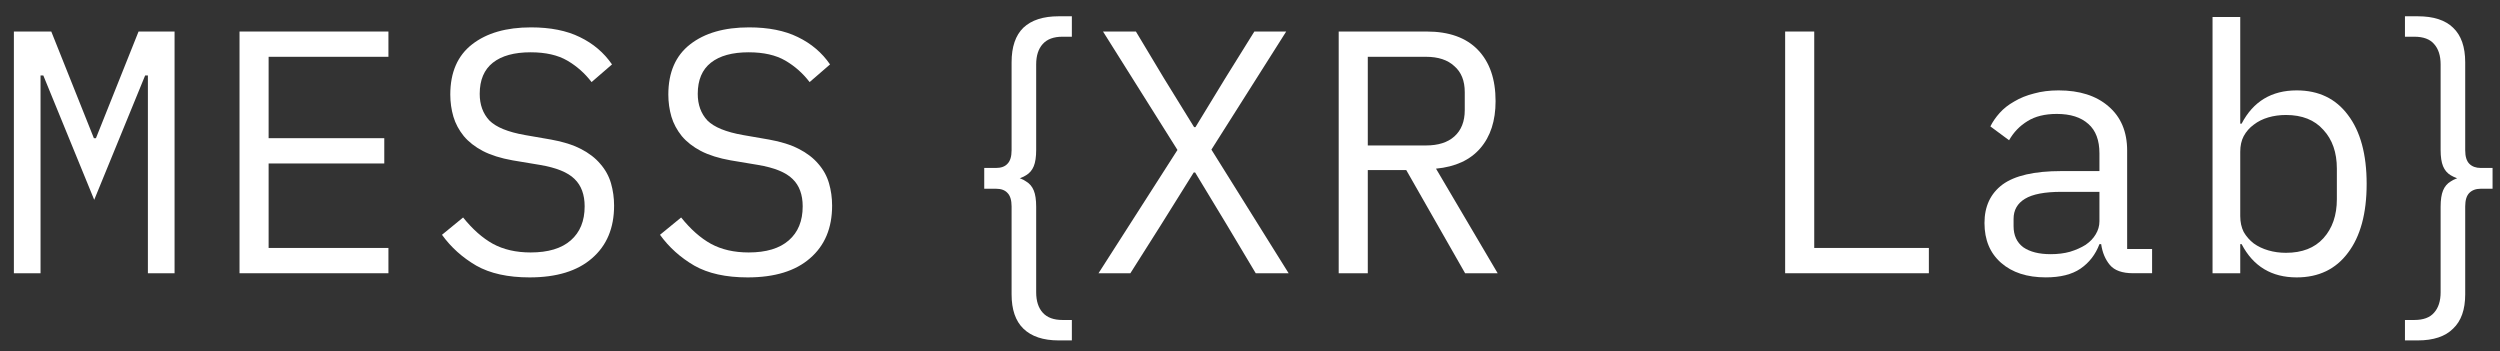
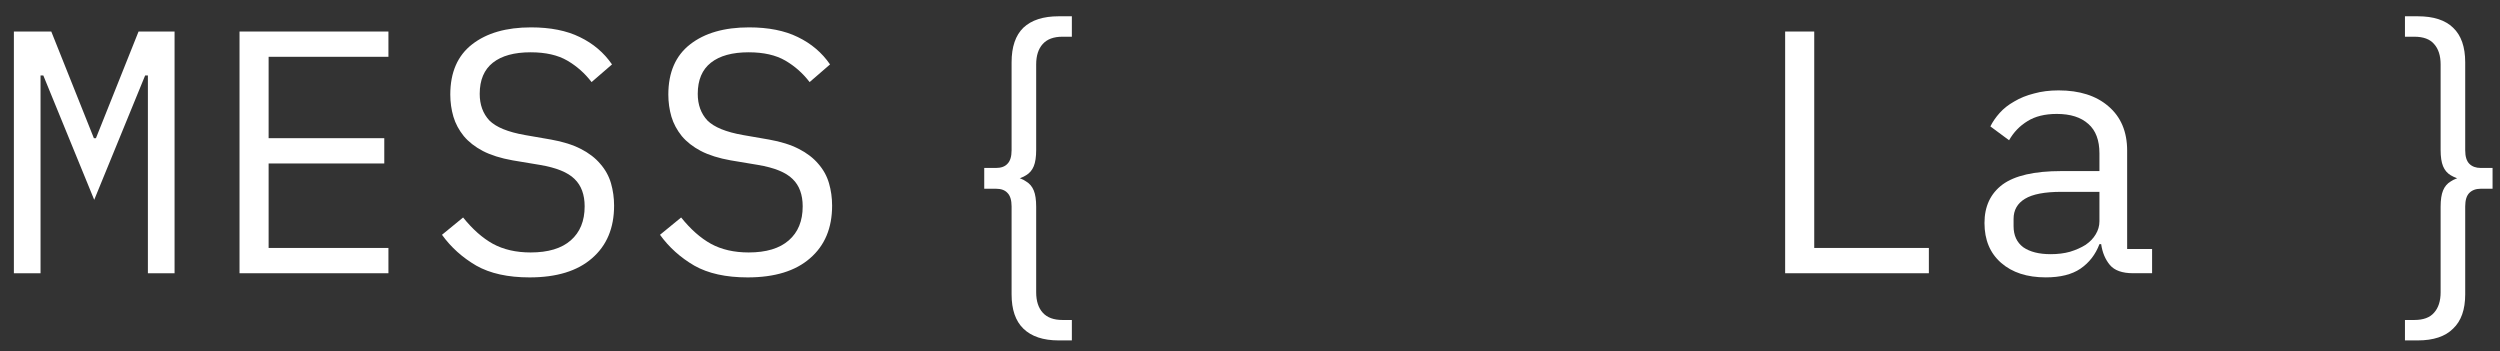
<svg xmlns="http://www.w3.org/2000/svg" width="121" height="17" viewBox="0 0 121 17" fill="none">
  <rect x="0" y="0" width="121" height="17" fill="#333333" stroke="none" />
  <path d="M117.02 16.476H116.4V15.487H116.852C117.288 15.487 117.607 15.37 117.808 15.135C118.02 14.9 118.126 14.571 118.126 14.146V10.006C118.126 9.671 118.165 9.409 118.244 9.219C118.322 9.029 118.445 8.883 118.612 8.783C118.78 8.671 118.987 8.593 119.232 8.548V8.716C118.987 8.66 118.78 8.582 118.612 8.481C118.445 8.381 118.322 8.235 118.244 8.045C118.165 7.855 118.126 7.593 118.126 7.258V3.118C118.126 2.693 118.02 2.364 117.808 2.129C117.607 1.894 117.288 1.777 116.852 1.777H116.4V0.788H117.02C117.78 0.788 118.35 0.972 118.73 1.341C119.121 1.71 119.316 2.269 119.316 3.017V7.274C119.316 7.576 119.383 7.794 119.517 7.928C119.651 8.062 119.836 8.129 120.07 8.129H120.64V9.135H120.07C119.836 9.135 119.651 9.202 119.517 9.336C119.383 9.47 119.316 9.688 119.316 9.99V14.247C119.316 14.984 119.121 15.537 118.73 15.906C118.35 16.286 117.78 16.476 117.02 16.476Z" fill="white" />
-   <path d="M107.087 0.822H108.428V5.984H108.495C109.054 4.911 109.942 4.375 111.16 4.375C112.222 4.375 113.049 4.772 113.641 5.565C114.244 6.358 114.546 7.47 114.546 8.9C114.546 10.331 114.244 11.442 113.641 12.236C113.049 13.029 112.222 13.426 111.16 13.426C109.942 13.426 109.054 12.889 108.495 11.817H108.428V13.225H107.087V0.822ZM110.641 12.236C111.423 12.236 112.026 12.001 112.451 11.532C112.887 11.051 113.104 10.42 113.104 9.638V8.163C113.104 7.381 112.887 6.755 112.451 6.286C112.026 5.805 111.423 5.565 110.641 5.565C110.339 5.565 110.054 5.604 109.786 5.682C109.518 5.761 109.283 5.878 109.082 6.034C108.881 6.18 108.719 6.364 108.596 6.587C108.484 6.8 108.428 7.051 108.428 7.342V10.459C108.428 10.75 108.484 11.007 108.596 11.23C108.719 11.442 108.881 11.627 109.082 11.783C109.283 11.928 109.518 12.04 109.786 12.118C110.054 12.197 110.339 12.236 110.641 12.236Z" fill="white" />
  <path d="M103.239 13.224C102.714 13.224 102.34 13.09 102.116 12.822C101.893 12.554 101.753 12.218 101.697 11.816H101.613C101.423 12.319 101.116 12.716 100.691 13.006C100.278 13.286 99.719 13.425 99.015 13.425C98.11 13.425 97.39 13.191 96.853 12.721C96.317 12.252 96.049 11.61 96.049 10.794C96.049 9.989 96.339 9.369 96.92 8.933C97.513 8.498 98.462 8.28 99.77 8.28H101.613V7.425C101.613 6.788 101.435 6.313 101.077 6C100.719 5.676 100.211 5.514 99.552 5.514C98.971 5.514 98.496 5.632 98.127 5.866C97.758 6.09 97.462 6.397 97.239 6.788L96.334 6.118C96.445 5.894 96.596 5.676 96.786 5.464C96.976 5.252 97.211 5.067 97.49 4.911C97.77 4.743 98.088 4.615 98.446 4.525C98.803 4.425 99.2 4.375 99.636 4.375C100.652 4.375 101.457 4.632 102.049 5.145C102.652 5.659 102.954 6.375 102.954 7.291V12.051H104.161V13.224H103.239ZM99.25 12.302C99.597 12.302 99.909 12.263 100.189 12.185C100.479 12.095 100.731 11.984 100.943 11.85C101.155 11.704 101.317 11.537 101.429 11.347C101.552 11.146 101.613 10.933 101.613 10.71V9.285H99.77C98.965 9.285 98.379 9.397 98.01 9.621C97.641 9.844 97.457 10.168 97.457 10.593V10.945C97.457 11.392 97.613 11.732 97.926 11.967C98.25 12.191 98.691 12.302 99.25 12.302Z" fill="white" />
  <path d="M86.401 13.225V1.526H87.809V12.001H93.357V13.225H86.401Z" fill="white" />
-   <path d="M66.201 13.225H64.793V1.526H69.051C70.135 1.526 70.961 1.822 71.531 2.414C72.101 3.006 72.386 3.833 72.386 4.895C72.386 5.845 72.14 6.604 71.648 7.174C71.157 7.744 70.442 8.074 69.503 8.163L72.487 13.225H70.911L68.062 8.23H66.201V13.225ZM69.017 7.04C69.609 7.04 70.067 6.895 70.391 6.604C70.727 6.303 70.894 5.878 70.894 5.331V4.459C70.894 3.911 70.727 3.492 70.391 3.202C70.067 2.9 69.609 2.749 69.017 2.749H66.201V7.04H69.017Z" fill="white" />
-   <path d="M62.37 13.225H60.777L59.386 10.895L57.844 8.347H57.777L56.185 10.895L54.71 13.225H53.168L56.989 7.258L53.386 1.526H54.978L56.336 3.789L57.794 6.152H57.861L59.302 3.789L60.71 1.526H62.252L58.632 7.241L62.37 13.225Z" fill="white" />
  <path d="M51.241 16.476C50.492 16.476 49.922 16.286 49.531 15.906C49.151 15.537 48.961 14.984 48.961 14.247V9.99C48.961 9.688 48.894 9.47 48.76 9.336C48.637 9.202 48.453 9.135 48.207 9.135H47.637V8.129H48.207C48.453 8.129 48.637 8.062 48.76 7.928C48.894 7.794 48.961 7.576 48.961 7.274V3.017C48.961 2.269 49.151 1.71 49.531 1.341C49.922 0.972 50.492 0.788 51.241 0.788H51.878V1.777H51.425C51.001 1.777 50.682 1.894 50.47 2.129C50.257 2.364 50.151 2.693 50.151 3.118V7.258C50.151 7.593 50.112 7.855 50.034 8.045C49.956 8.235 49.833 8.381 49.665 8.481C49.509 8.582 49.302 8.66 49.045 8.716V8.548C49.302 8.593 49.509 8.671 49.665 8.783C49.833 8.883 49.956 9.029 50.034 9.219C50.112 9.409 50.151 9.671 50.151 10.006V14.146C50.151 14.571 50.257 14.9 50.47 15.135C50.682 15.37 51.001 15.487 51.425 15.487H51.878V16.476H51.241Z" fill="white" />
  <path d="M36.185 13.426C35.134 13.426 34.274 13.236 33.604 12.856C32.933 12.465 32.38 11.968 31.944 11.364L32.967 10.526C33.425 11.096 33.905 11.521 34.408 11.8C34.922 12.079 35.531 12.219 36.235 12.219C37.084 12.219 37.732 12.024 38.179 11.632C38.626 11.241 38.85 10.694 38.85 9.99C38.85 9.42 38.688 8.979 38.364 8.666C38.04 8.342 37.475 8.113 36.671 7.979L35.364 7.761C34.794 7.66 34.313 7.509 33.922 7.308C33.542 7.107 33.235 6.867 33 6.588C32.766 6.297 32.598 5.984 32.497 5.649C32.397 5.303 32.347 4.945 32.347 4.576C32.347 3.504 32.699 2.693 33.403 2.146C34.106 1.598 35.056 1.325 36.252 1.325C37.19 1.325 37.978 1.481 38.615 1.794C39.263 2.107 39.783 2.548 40.174 3.118L39.185 3.973C38.861 3.548 38.47 3.202 38.012 2.934C37.553 2.666 36.961 2.531 36.235 2.531C35.442 2.531 34.833 2.699 34.408 3.034C33.983 3.369 33.771 3.872 33.771 4.543C33.771 5.068 33.928 5.498 34.24 5.833C34.565 6.157 35.14 6.392 35.967 6.537L37.224 6.755C37.794 6.856 38.274 7.007 38.665 7.208C39.056 7.409 39.369 7.649 39.604 7.928C39.85 8.208 40.023 8.521 40.123 8.867C40.224 9.213 40.274 9.576 40.274 9.956C40.274 11.04 39.917 11.889 39.202 12.504C38.498 13.118 37.492 13.426 36.185 13.426Z" fill="white" />
  <path d="M25.632 13.426C24.582 13.426 23.721 13.236 23.051 12.856C22.381 12.465 21.827 11.968 21.392 11.364L22.414 10.526C22.872 11.096 23.353 11.521 23.855 11.8C24.369 12.079 24.978 12.219 25.682 12.219C26.532 12.219 27.18 12.024 27.627 11.632C28.073 11.241 28.297 10.694 28.297 9.99C28.297 9.42 28.135 8.979 27.811 8.666C27.487 8.342 26.923 8.113 26.118 7.979L24.811 7.761C24.241 7.66 23.76 7.509 23.369 7.308C22.989 7.107 22.682 6.867 22.448 6.588C22.213 6.297 22.045 5.984 21.945 5.649C21.844 5.303 21.794 4.945 21.794 4.576C21.794 3.504 22.146 2.693 22.85 2.146C23.554 1.598 24.503 1.325 25.699 1.325C26.638 1.325 27.425 1.481 28.062 1.794C28.71 2.107 29.23 2.548 29.621 3.118L28.632 3.973C28.308 3.548 27.917 3.202 27.459 2.934C27.001 2.666 26.409 2.531 25.682 2.531C24.889 2.531 24.28 2.699 23.855 3.034C23.431 3.369 23.218 3.872 23.218 4.543C23.218 5.068 23.375 5.498 23.688 5.833C24.012 6.157 24.587 6.392 25.414 6.537L26.671 6.755C27.241 6.856 27.721 7.007 28.113 7.208C28.504 7.409 28.817 7.649 29.051 7.928C29.297 8.208 29.47 8.521 29.571 8.867C29.671 9.213 29.722 9.576 29.722 9.956C29.722 11.04 29.364 11.889 28.649 12.504C27.945 13.118 26.939 13.426 25.632 13.426Z" fill="white" />
  <path d="M11.593 13.225V1.526H18.8V2.749H13.001V6.688H18.599V7.912H13.001V12.001H18.8V13.225H11.593Z" fill="white" />
  <path d="M7.158 7.359V3.654H7.024L4.56 9.671L2.097 3.654H1.962V7.359V13.225H0.672V1.526H2.482L4.544 6.688H4.644L6.706 1.526H8.449V13.225H7.158V7.359Z" fill="white" />
</svg>